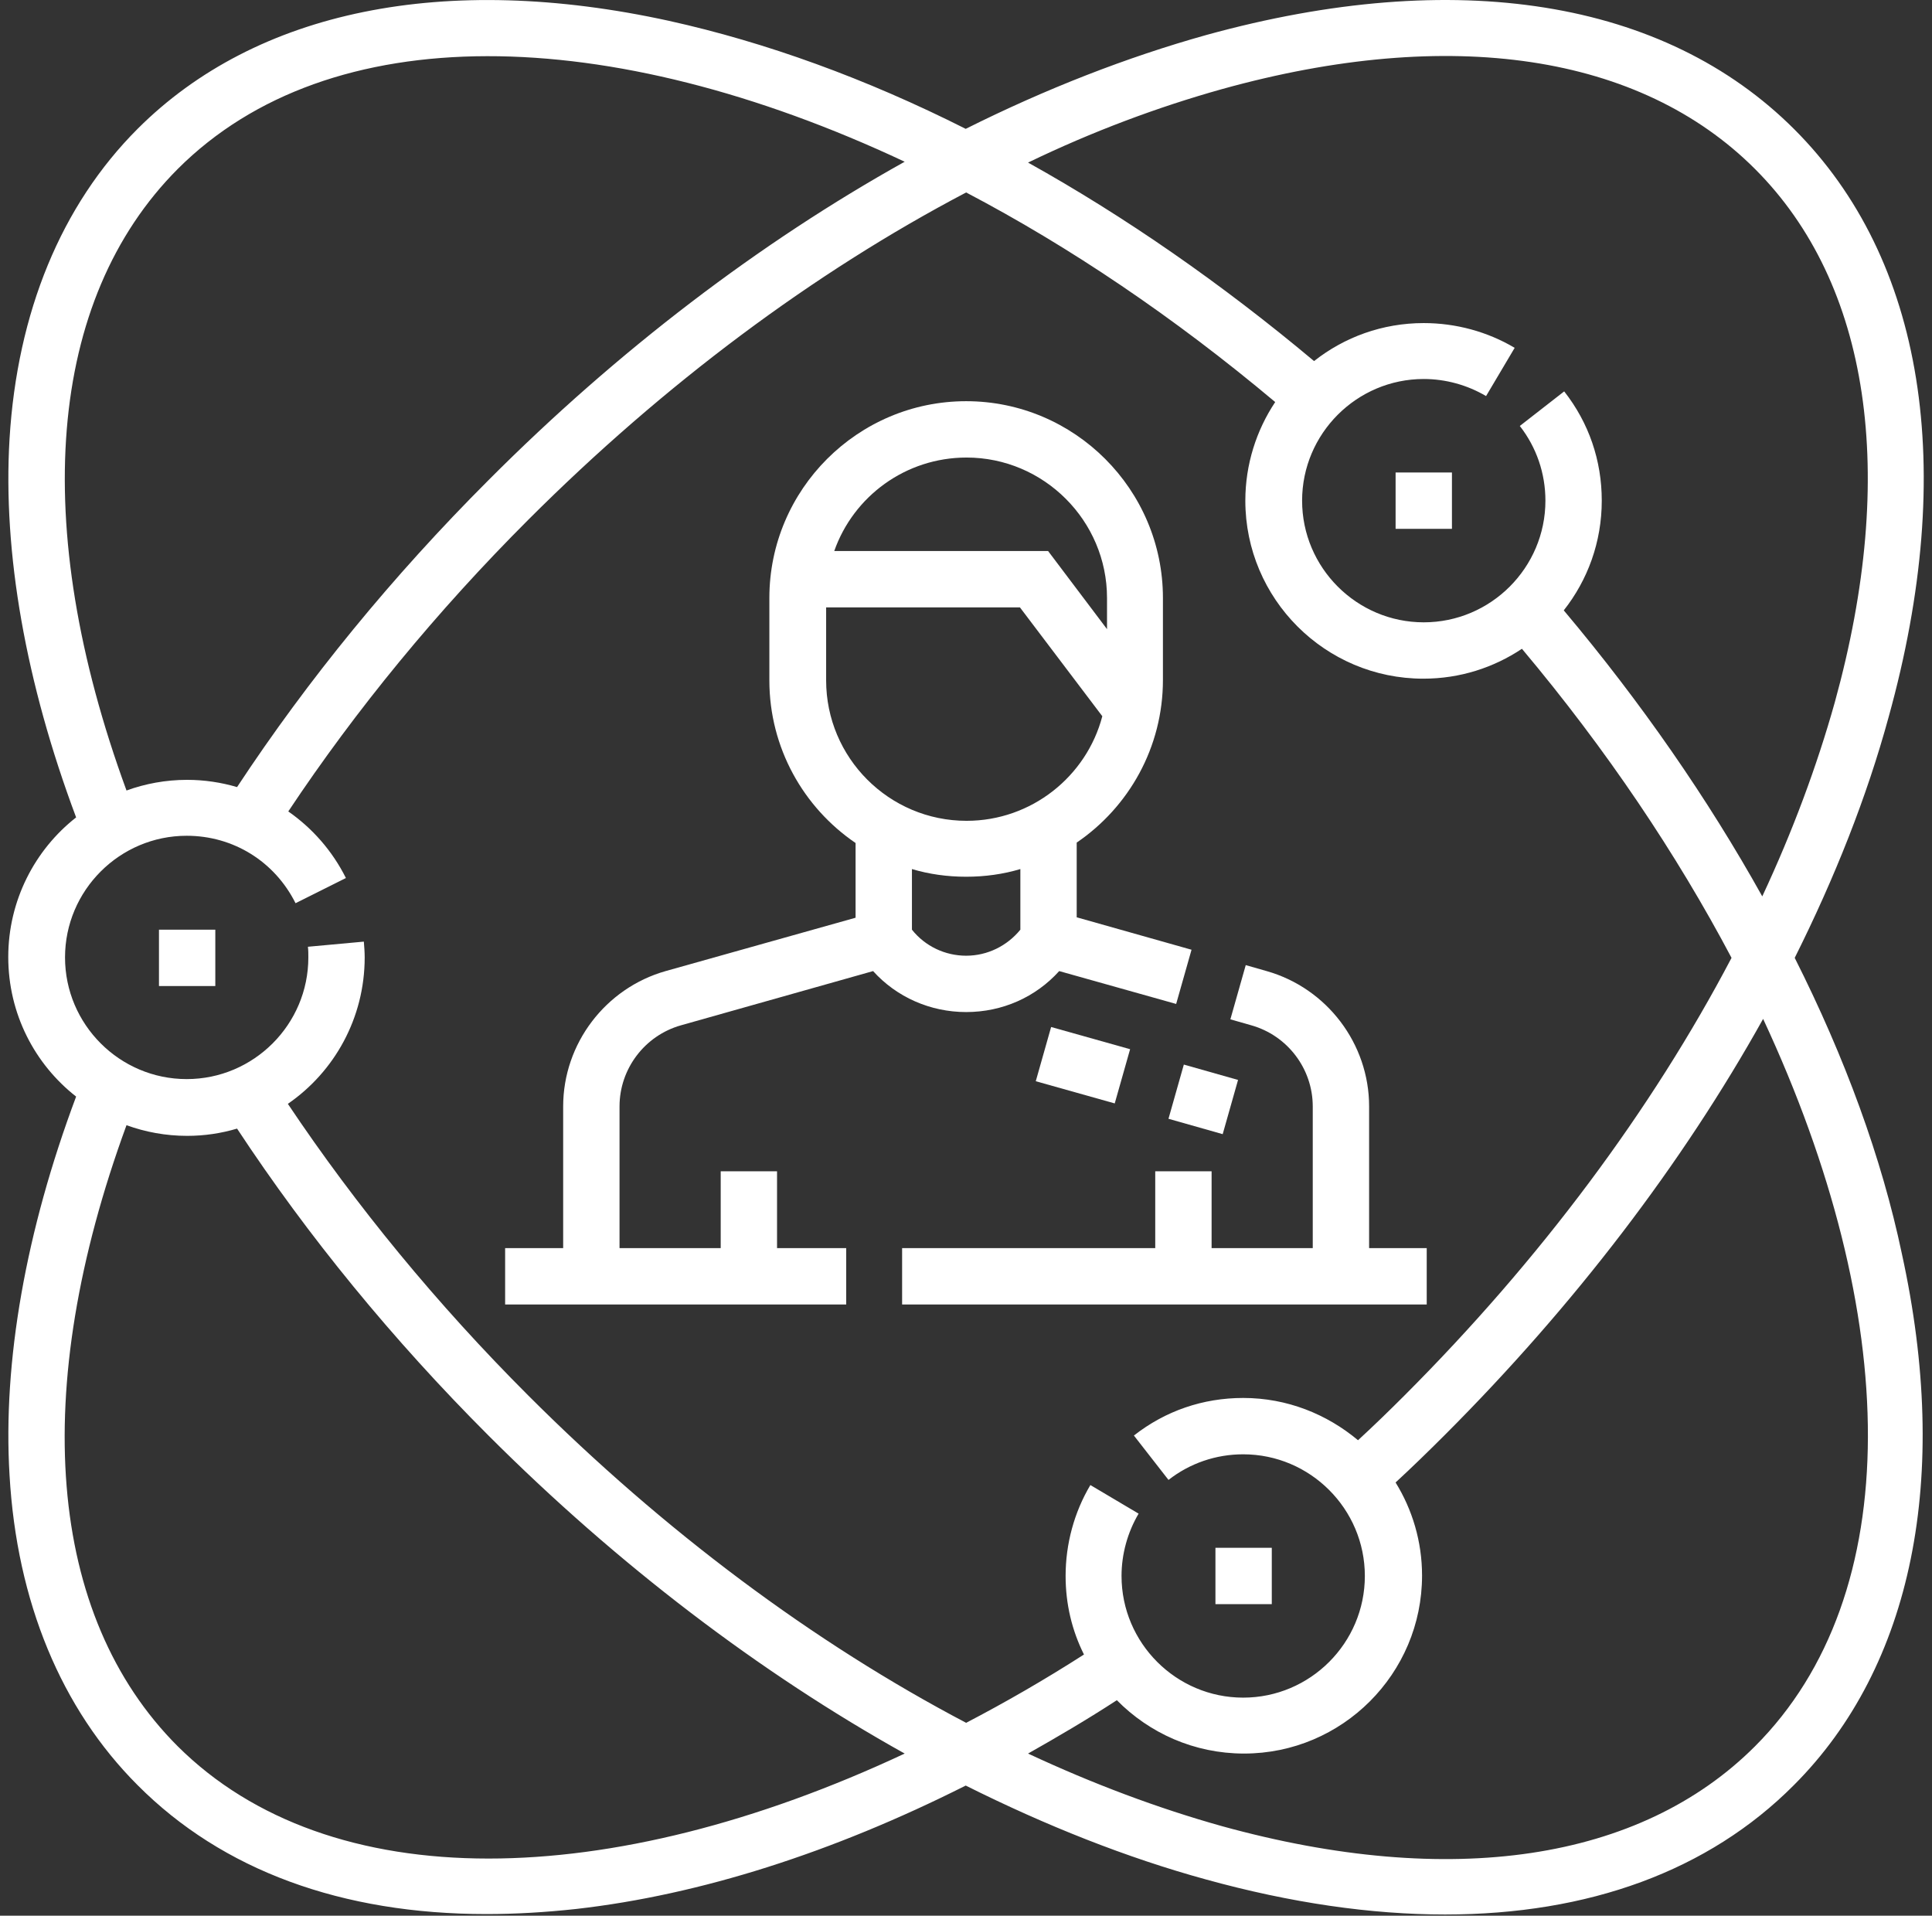
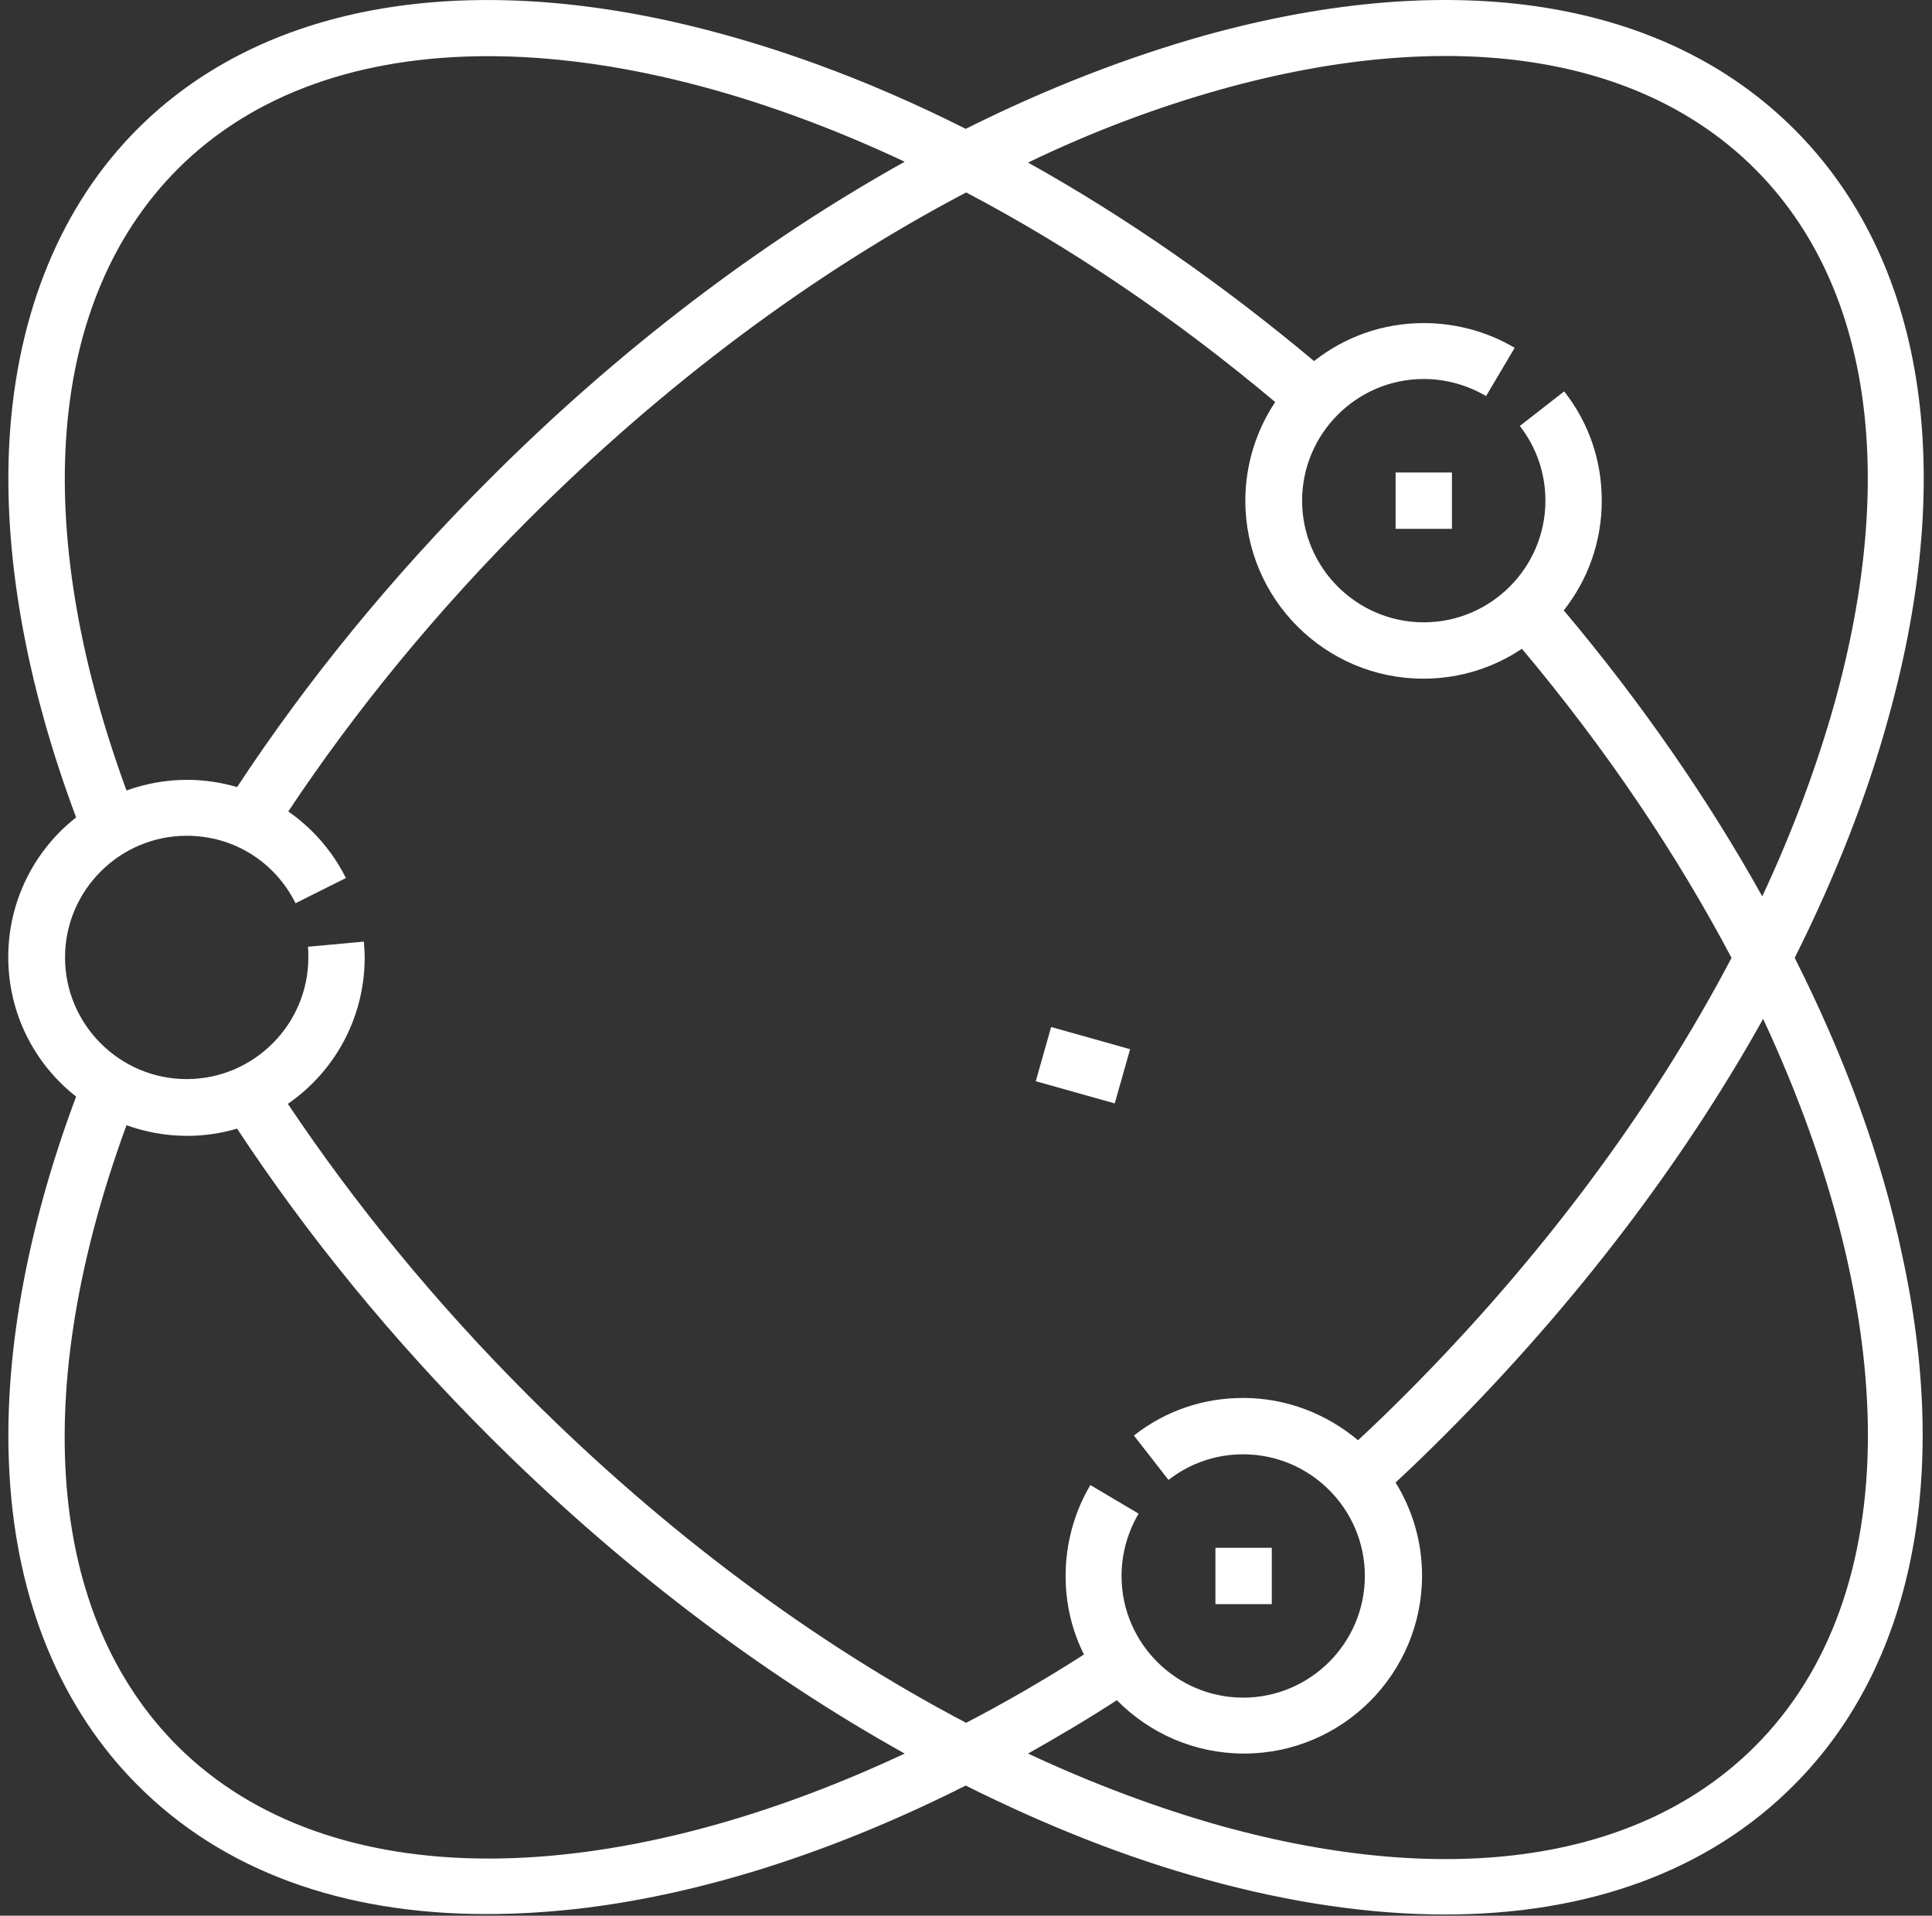
<svg xmlns="http://www.w3.org/2000/svg" width="117" height="116" viewBox="0 0 117 116" fill="none">
  <rect x="0" y="0" width="117" height="116" fill="#333333" stroke="none" />
  <path d="M108.686 58C111.116 53.14 113.054 48.255 114.373 43.421C118.561 28.326 116.518 15.686 108.66 7.828C100.801 -0.03 88.16 -2.046 73.063 2.116C68.255 3.46 63.343 5.372 58.483 7.802C52.434 4.752 46.359 2.555 40.517 1.263C26.945 -1.71 15.519 0.616 8.333 7.802C3.705 12.429 1.043 18.917 0.578 26.568C0.164 33.47 1.56 41.353 4.61 49.495C2.103 51.46 0.5 54.536 0.5 57.948C0.5 61.386 2.103 64.436 4.61 66.4C1.56 74.543 0.164 82.452 0.578 89.328C1.017 96.979 3.705 103.467 8.333 108.094C13.477 113.263 20.715 115.9 29.453 115.9C31.211 115.9 33.02 115.796 34.907 115.59C42.404 114.737 50.418 112.178 58.483 108.119C63.343 110.549 68.229 112.488 73.037 113.806C78.182 115.228 83.042 115.926 87.514 115.926C96.2 115.926 103.464 113.289 108.634 108.094C115.82 100.908 118.147 89.457 115.174 75.912C113.959 70.122 111.736 64.048 108.686 58ZM73.994 5.398C87.85 1.547 99.328 3.279 106.281 10.232C113.235 17.185 114.941 28.662 111.116 42.517C110.03 46.394 108.556 50.349 106.721 54.277C103.438 48.384 99.379 42.517 94.7 36.959C96.148 35.124 97.001 32.823 97.001 30.316C97.001 27.886 96.225 25.612 94.726 23.699L92.038 25.793C93.046 27.085 93.589 28.662 93.589 30.316C93.589 34.374 90.28 37.683 86.221 37.683C82.163 37.683 78.854 34.374 78.854 30.316C78.854 26.258 82.163 22.949 86.221 22.949C87.54 22.949 88.858 23.311 89.995 23.983L91.727 21.062C90.073 20.08 88.16 19.563 86.221 19.563C83.714 19.563 81.413 20.416 79.578 21.864C73.994 17.185 68.151 13.127 62.258 9.844C66.161 7.957 70.116 6.484 73.994 5.398ZM10.763 10.232C19.966 1.03 36.846 1.366 54.787 9.793C46.023 14.678 37.415 21.218 29.582 29.075C23.766 34.891 18.647 41.147 14.356 47.66C13.4 47.376 12.366 47.221 11.332 47.221C10.039 47.221 8.798 47.453 7.661 47.867C1.767 31.789 2.878 18.142 10.763 10.232ZM29.582 112.539C21.879 112.539 15.338 110.291 10.763 105.741C2.852 97.832 1.767 84.21 7.661 68.132C8.798 68.546 10.039 68.778 11.332 68.778C12.391 68.778 13.4 68.623 14.356 68.339C18.647 74.853 23.766 81.108 29.582 86.924C37.415 94.756 46.023 101.295 54.787 106.181C45.791 110.394 37.131 112.539 29.582 112.539ZM58.509 104.32C49.306 99.486 40.233 92.74 31.986 84.494C26.454 78.963 21.568 73.017 17.432 66.84C20.25 64.901 22.085 61.644 22.085 57.974C22.085 57.663 22.06 57.328 22.034 57.017L18.647 57.328C18.673 57.534 18.673 57.767 18.673 57.974C18.673 62.032 15.364 65.341 11.306 65.341C7.247 65.341 3.938 62.032 3.938 57.974C3.938 53.916 7.247 50.607 11.306 50.607C14.123 50.607 16.631 52.158 17.898 54.691L20.948 53.166C20.121 51.512 18.906 50.142 17.458 49.134C21.568 42.956 26.454 37.011 31.986 31.479C40.233 23.234 49.306 16.487 58.509 11.654C64.765 14.936 71.099 19.201 77.225 24.345C76.088 26.051 75.416 28.119 75.416 30.316C75.416 36.261 80.25 41.095 86.195 41.095C88.418 41.095 90.461 40.423 92.167 39.285C97.311 45.411 101.551 51.744 104.86 58C100.026 67.202 93.278 76.274 85.032 84.52C84.127 85.425 83.197 86.329 82.24 87.208C80.353 85.631 77.949 84.649 75.286 84.649C72.856 84.649 70.582 85.425 68.668 86.924L70.763 89.612C72.055 88.604 73.632 88.061 75.286 88.061C79.345 88.061 82.654 91.37 82.654 95.428C82.654 99.486 79.345 102.795 75.286 102.795C71.228 102.795 67.919 99.486 67.919 95.428C67.919 94.11 68.281 92.791 68.953 91.654L66.032 89.922C65.049 91.576 64.532 93.489 64.532 95.428C64.532 97.134 64.92 98.737 65.644 100.184C63.266 101.709 60.887 103.079 58.509 104.32ZM106.281 105.741C99.328 112.695 87.85 114.401 73.994 110.575C70.116 109.489 66.187 108.016 62.258 106.181C64.041 105.173 65.851 104.113 67.635 102.95C69.599 104.94 72.314 106.181 75.338 106.181C81.284 106.181 86.118 101.347 86.118 95.402C86.118 93.334 85.523 91.396 84.515 89.767C85.523 88.837 86.505 87.88 87.488 86.898C95.321 79.066 101.887 70.459 106.773 61.696C115.148 79.66 115.484 96.539 106.281 105.741Z" fill="white" />
-   <path d="M86.427 75.576H82.912V66.995C82.912 63.195 80.352 59.835 76.707 58.801L75.441 58.439L74.51 61.722L75.777 62.084C77.974 62.704 79.499 64.72 79.499 66.995V75.576H73.373V70.924H69.96V75.576H54.631V78.988H86.401V75.576H86.427Z" fill="white" />
-   <path d="M64.144 58.801L71.227 60.791L72.158 57.508L65.204 55.544V51.02C68.358 48.875 70.426 45.256 70.426 41.172V36.209C70.426 29.644 65.075 24.293 58.509 24.293C51.943 24.293 46.592 29.644 46.592 36.209V41.198C46.592 45.282 48.66 48.901 51.813 51.046V55.57L40.31 58.801C36.665 59.835 34.105 63.195 34.105 66.995V75.576H30.59V78.988H51.245V75.576H47.057V70.924H43.645V75.576H37.518V66.995C37.518 64.72 39.043 62.704 41.24 62.084L52.873 58.801C54.295 60.377 56.337 61.282 58.509 61.282C60.706 61.282 62.722 60.377 64.144 58.801ZM58.535 27.705C63.214 27.705 67.04 31.531 67.04 36.209V38.096L63.472 33.366H50.521C51.684 30.058 54.838 27.705 58.535 27.705ZM50.03 41.198V36.778H61.766L66.755 43.369C65.799 47.014 62.464 49.702 58.535 49.702C53.83 49.702 50.03 45.877 50.03 41.198ZM55.226 56.294V52.623C56.26 52.933 57.371 53.088 58.509 53.088C59.646 53.088 60.758 52.933 61.792 52.623V56.294C60.99 57.276 59.801 57.87 58.509 57.87C57.242 57.87 56.027 57.302 55.226 56.294Z" fill="white" />
  <path d="M67.507 66.814L62.725 65.47L63.655 62.187L68.438 63.531L67.507 66.814Z" fill="white" />
-   <path d="M74.975 65.392L74.045 68.675L70.762 67.744L71.692 64.462L74.975 65.392Z" fill="white" />
  <path d="M84.516 28.61H87.928V32.022H84.516V28.61Z" fill="white" />
  <path d="M73.606 93.722H77.018V97.134H73.606V93.722Z" fill="white" />
-   <path d="M9.627 56.294H13.039V59.706H9.627V56.294Z" fill="white" />
</svg>